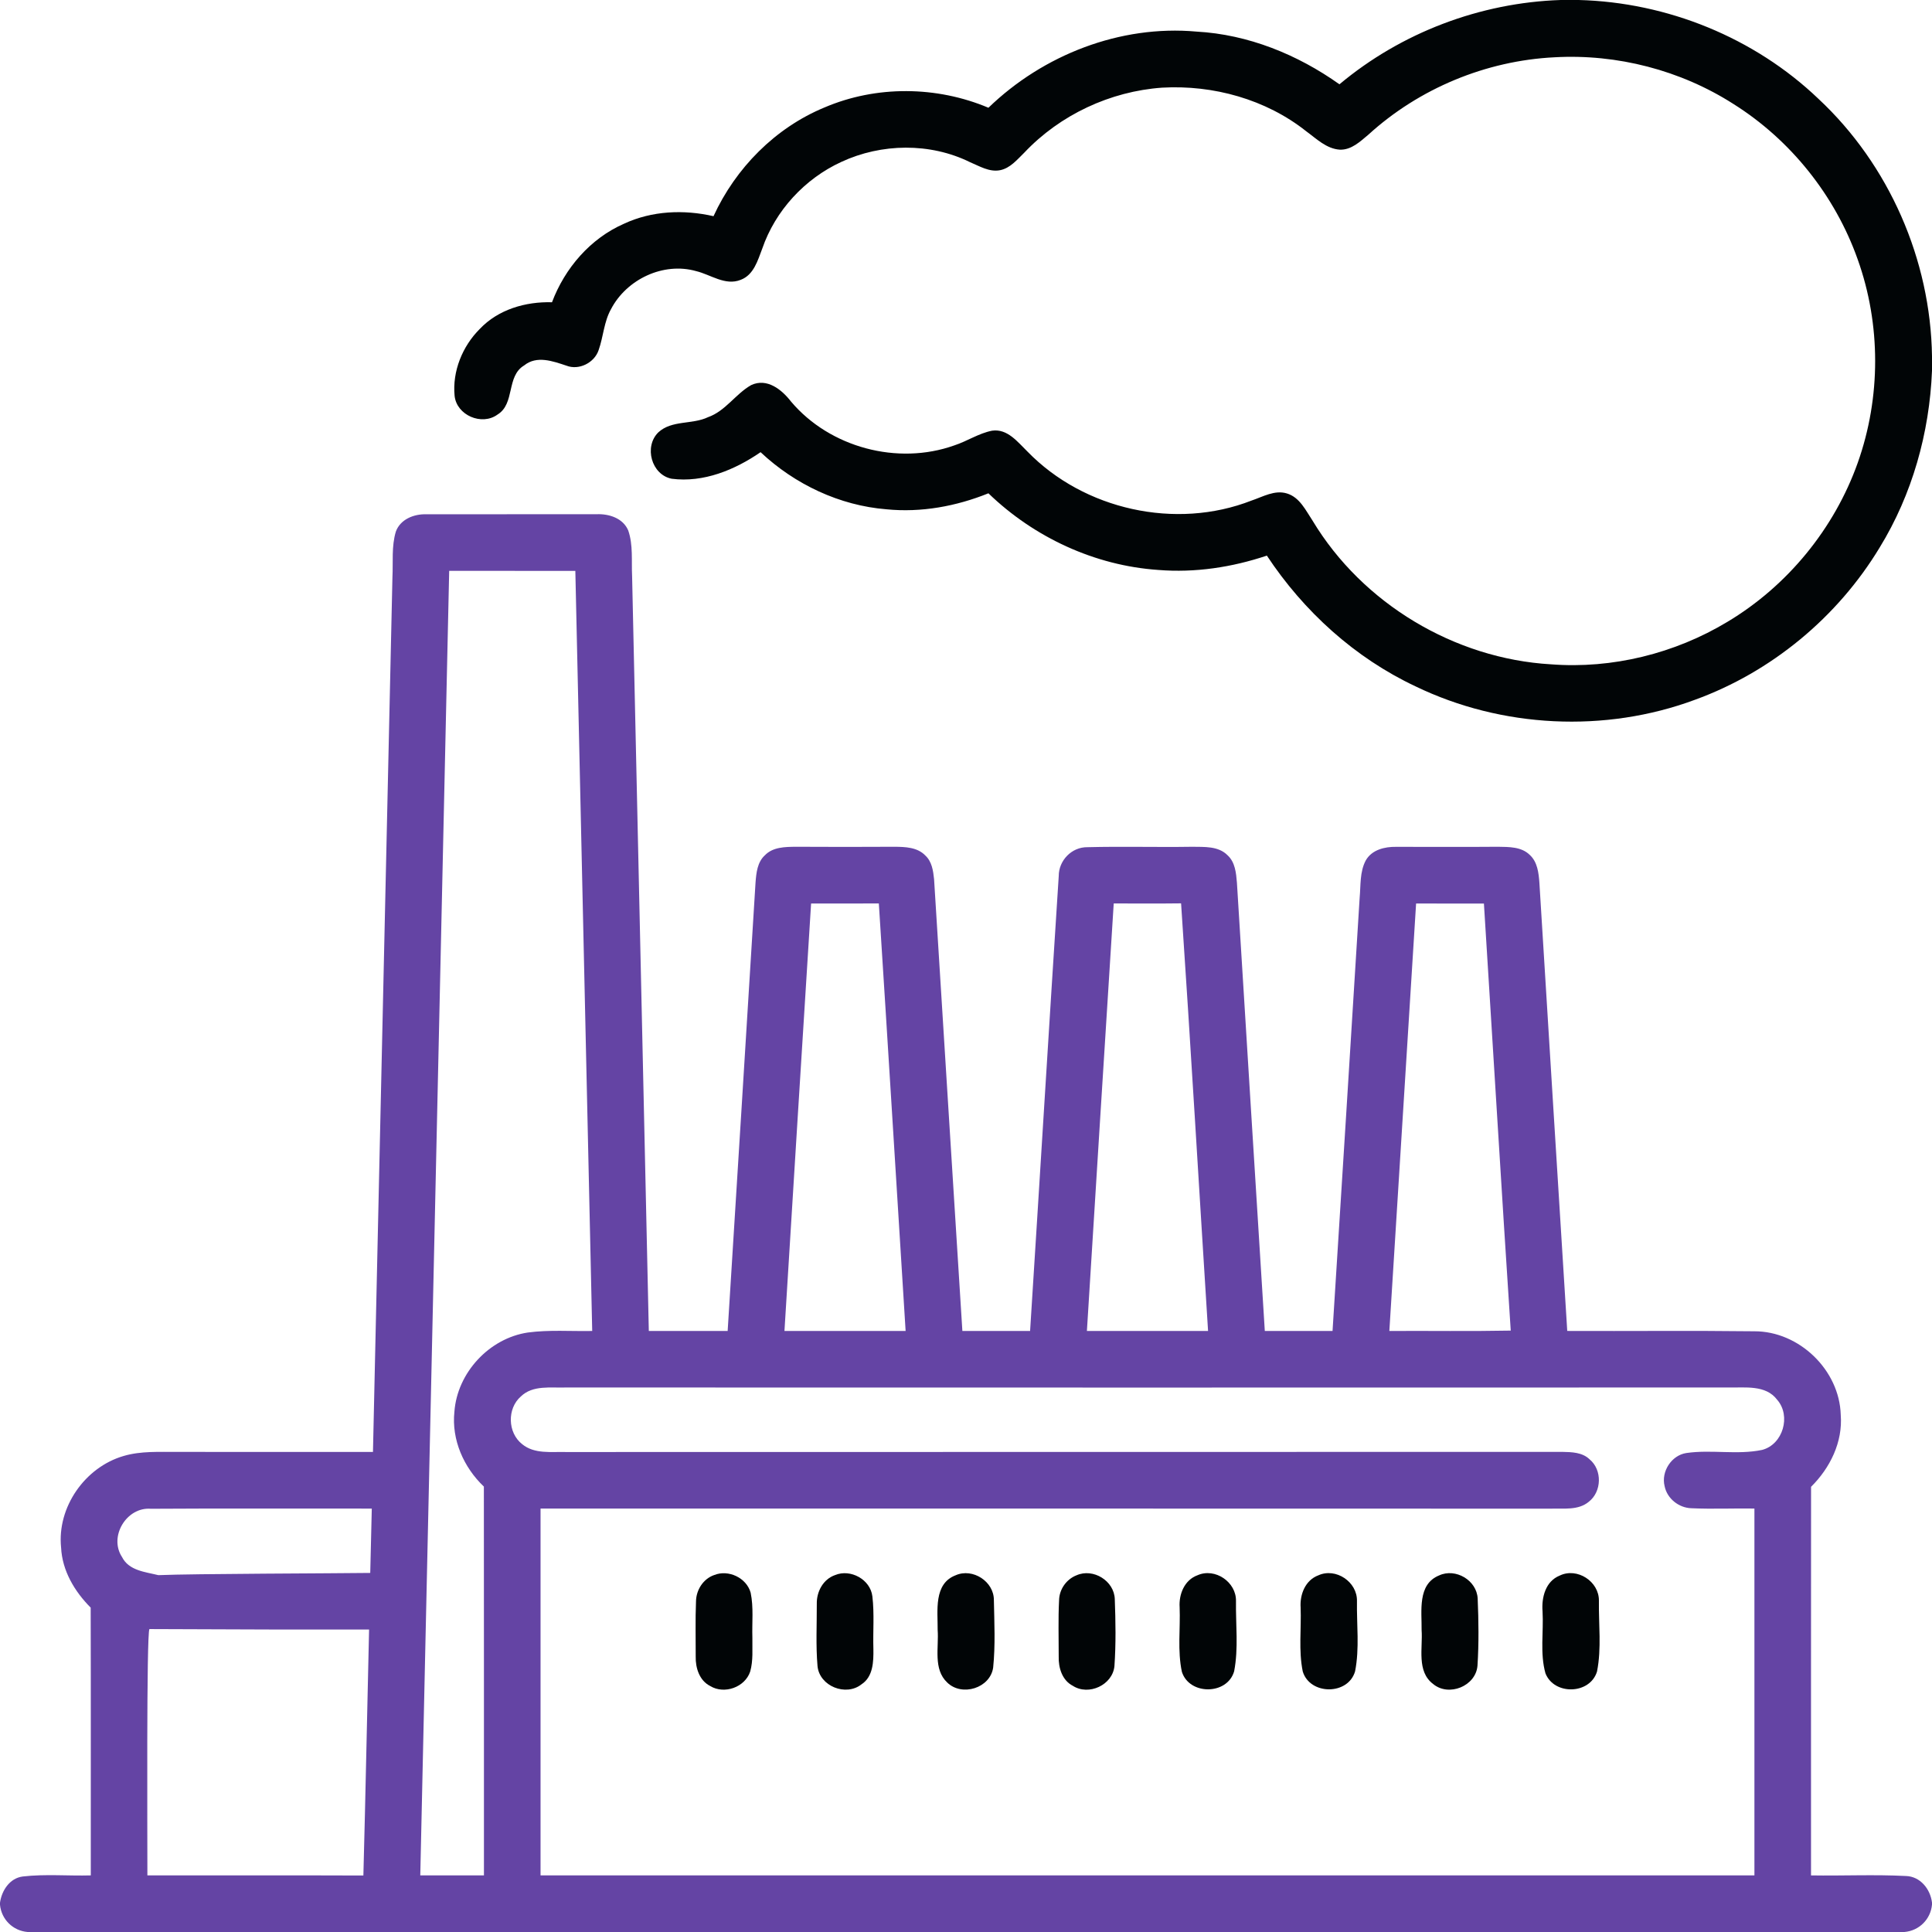
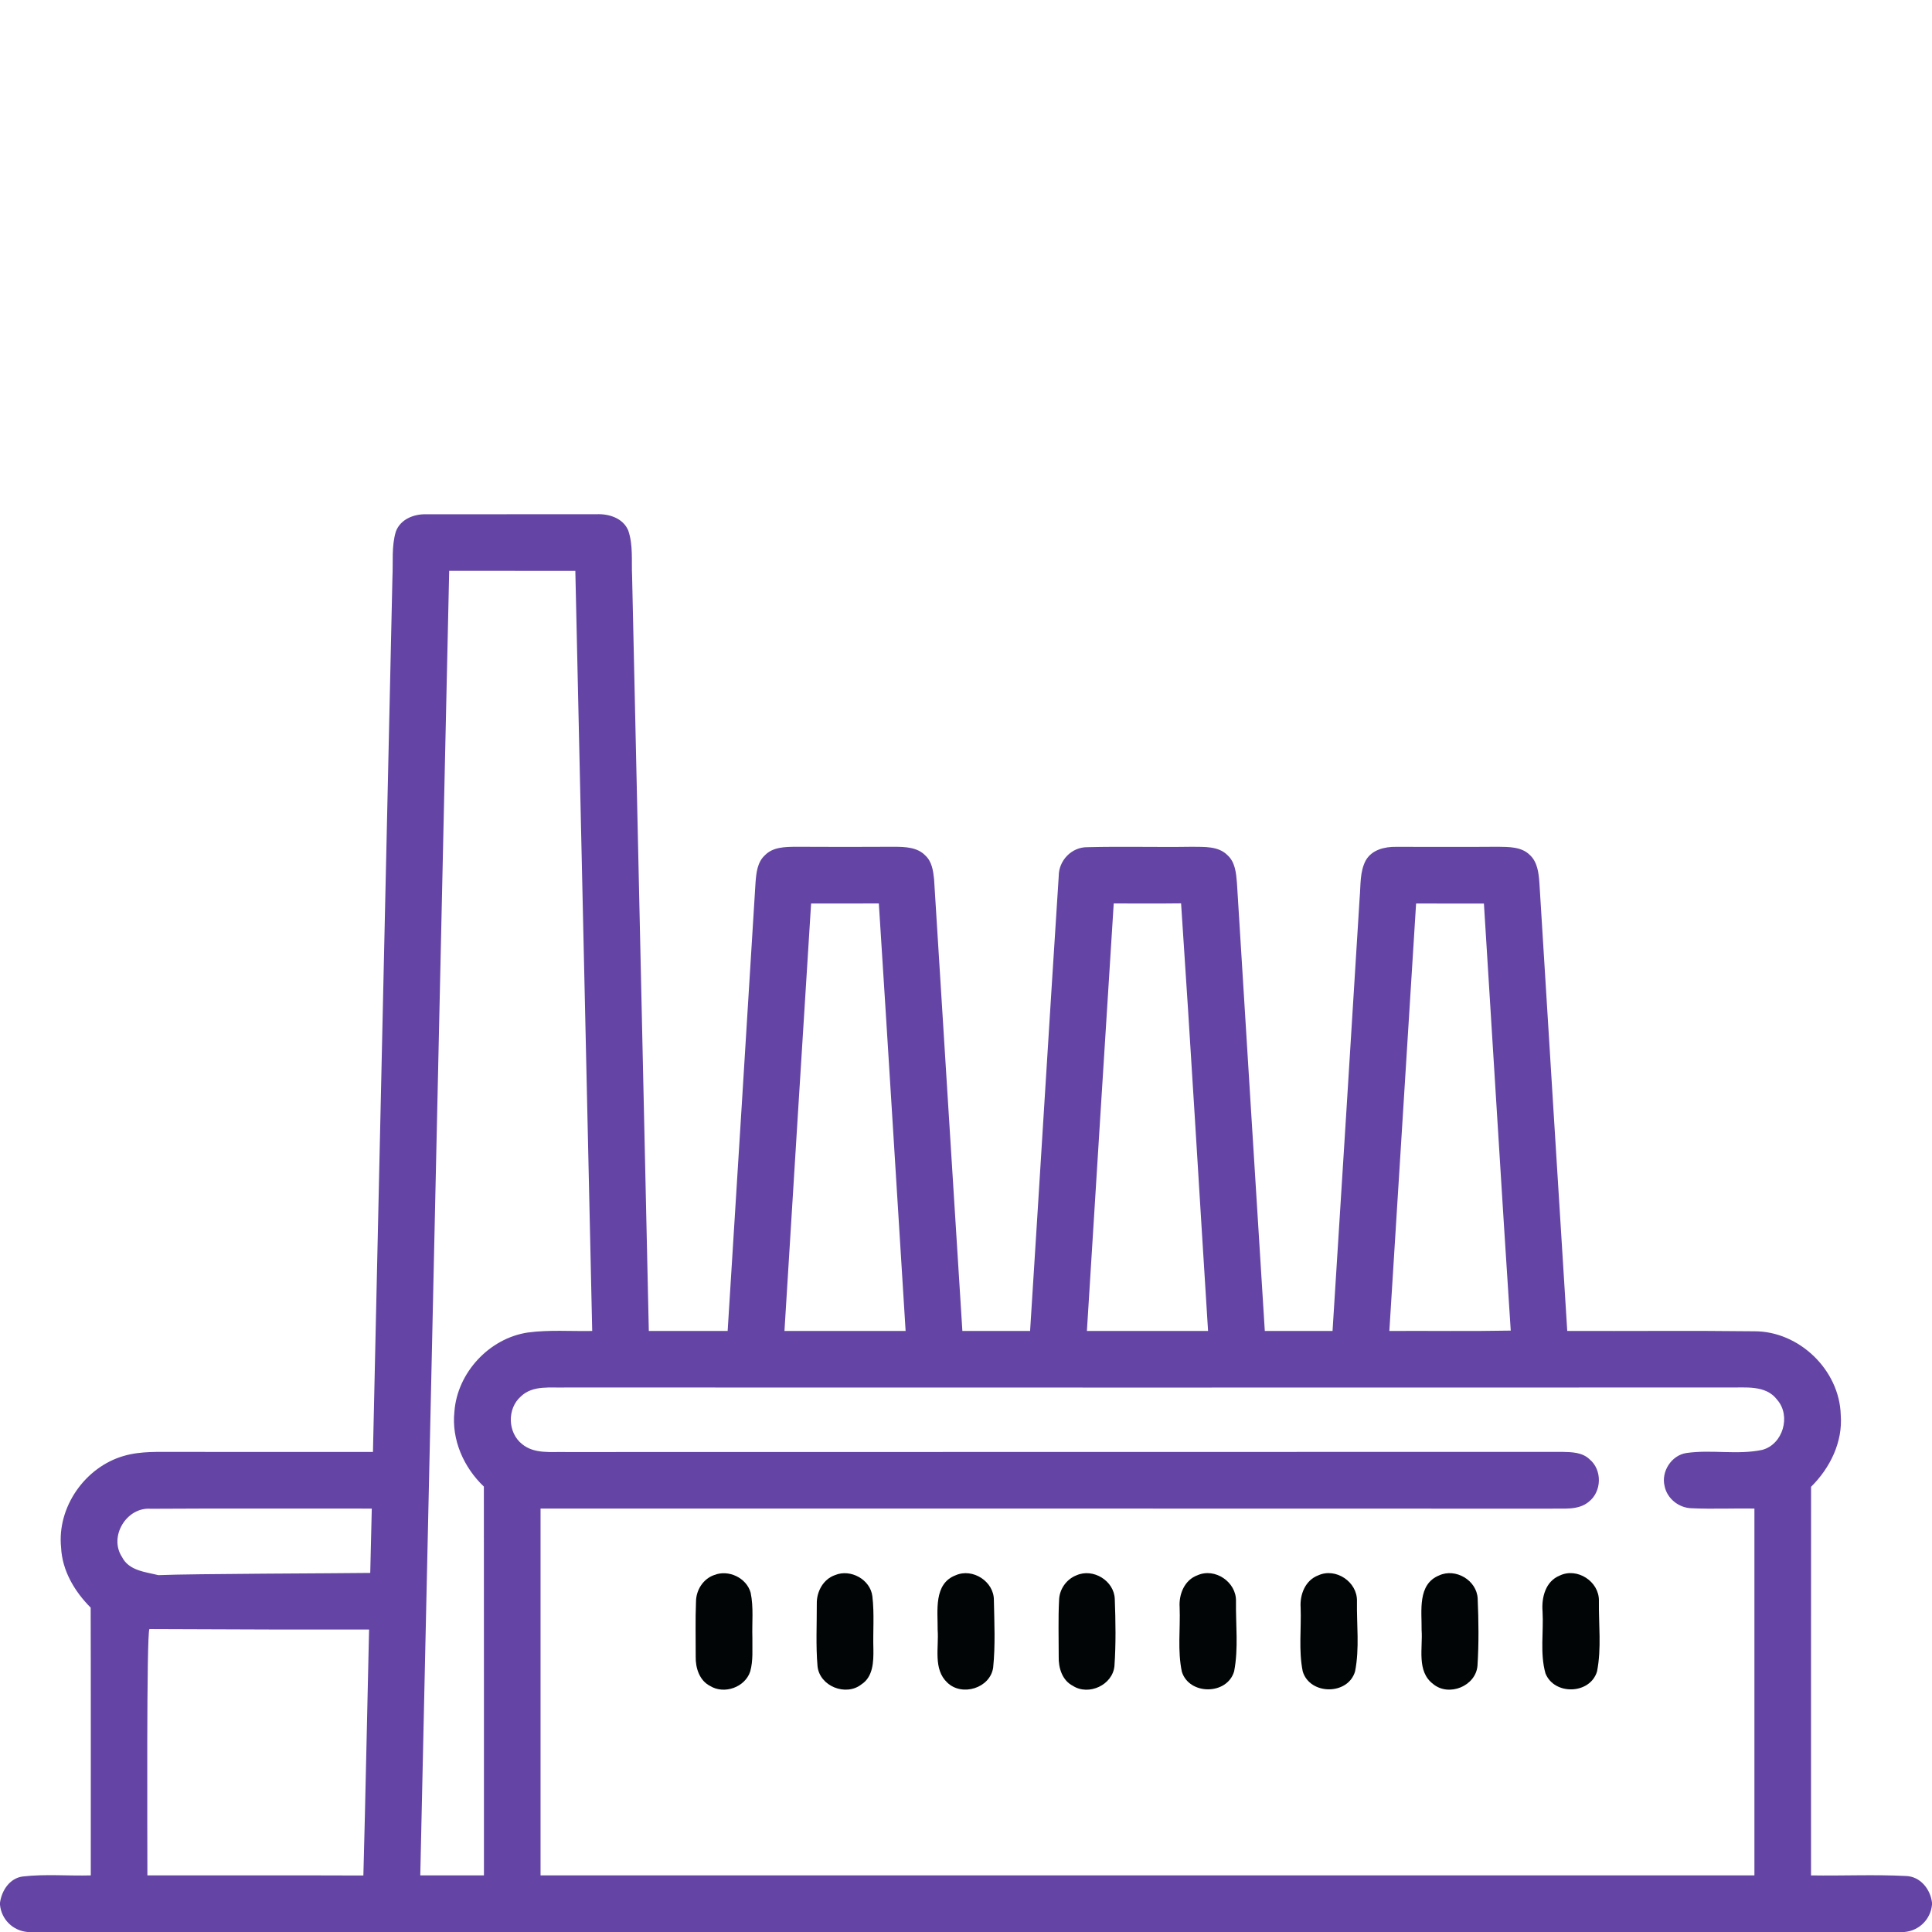
<svg xmlns="http://www.w3.org/2000/svg" xml:space="preserve" width="31.033mm" height="31.033mm" version="1.0" style="shape-rendering:geometricPrecision; text-rendering:geometricPrecision; image-rendering:optimizeQuality; fill-rule:evenodd; clip-rule:evenodd" viewBox="0 0 3116.94 3116.94">
  <defs>
    <style type="text/css">
   
    .fil0 {fill:#010506;fill-rule:nonzero}
    .fil1 {fill:#6444A4;fill-rule:nonzero}
   
  </style>
  </defs>
  <g id="Слой_x0020_1">
-     <path class="fil0" d="M2517.78 0l29.16 0c142.75,3.66 283.5,60.64 386.81,159.45 113.96,106.23 180.94,259.64 183.19,415.3l0 23.32c-4.02,100.15 -31.9,199.67 -84.44,285.27 -67.89,112.39 -174.6,200.85 -298.05,245.65 -145.01,53.82 -311.58,45.59 -450.75,-21.67 -97.82,-45.97 -180.43,-120.97 -239.86,-210.94 -56.19,18.87 -115.91,27.94 -175.15,23.13 -102.33,-6.94 -200.46,-52.53 -274.06,-123.65 -51.88,20.94 -108.42,31.36 -164.37,25.81 -75.86,-6.03 -147.99,-40.29 -203.21,-92.15 -41.58,28.61 -92.17,49.49 -143.44,42.85 -32.69,-6.46 -45.04,-51.86 -21.47,-74.88 21.78,-20.03 54.53,-12.24 80.04,-24.41 28.3,-9.93 44.38,-37.45 69.71,-51.81 25.58,-12 49.51,7.41 64.35,26.67 62.7,74.14 171.98,103.24 263.41,70.62 20.77,-6.77 39.4,-19.55 61,-23.74 24.84,-3.49 41.23,18.43 56.99,33.73 91.26,93.92 239.31,126.79 361.5,79.02 18.25,-6.09 37.31,-17.55 57.1,-11.45 20.76,6.28 30.43,27.57 41.57,44.26 80.41,133.38 228.9,222.37 384.31,231.38 99,7.62 199.81,-17.34 284.75,-68.53 96.9,-57.96 172.58,-150.45 210.33,-256.84 37.31,-105.14 37.43,-222.95 -0.2,-328.03 -36.4,-102.75 -108.1,-192.61 -200.47,-250.63 -85.16,-54.49 -187.68,-80.97 -288.56,-75.31 -110.49,5.42 -218.6,50.28 -300.29,124.8 -13.28,11.08 -27.53,24.91 -46.08,24.24 -21.62,-1.34 -37.75,-17.66 -54.31,-29.7 -65.07,-51.63 -150.08,-75.02 -232.5,-70.33 -83.53,5.91 -164.62,43.78 -222.15,104.71 -11.55,11.2 -22.7,25.21 -39.37,28.49 -17.3,3.28 -33.11,-6.63 -48.4,-13.02 -64.4,-31.72 -142.88,-30.5 -207.6,-0.37 -58.93,27.04 -106.48,78.53 -127.59,140.02 -7.26,18.93 -13.65,42.3 -34.77,50.22 -24.9,9.98 -48.33,-8.47 -71.82,-14.07 -52.97,-15.09 -112.32,13.22 -137.4,61.43 -11.4,20.33 -12.25,44.26 -19.91,65.94 -6.76,20.46 -31.72,33.11 -52,25.14 -21.92,-7.25 -47.85,-16.8 -68.18,-0.36 -29.22,17.41 -14.31,61.79 -42.98,79.27 -25.33,18.55 -65.93,1.16 -69.23,-30.21 -3.84,-39.56 12.62,-79.98 40.56,-107.86 29.89,-31.61 74.03,-44.32 116.57,-43.11 20.71,-55.03 61.85,-102.89 116.16,-126.69 44.99,-21 96.55,-23.13 144.41,-12.16 35.67,-77.68 99.59,-142.51 178.84,-175.34 83.59,-35.8 181.12,-34.88 264.71,0.38 88.21,-85.36 212.65,-133.94 335.61,-122.86 83.34,4.56 163.09,37 230.68,85.04 99.59,-83.4 227,-131.69 356.86,-136.01z" />
    <path class="fil0" d="M1152.23 2541.04c23.01,-9.25 52.11,4.44 58.81,28.48 4.98,23.86 2,48.4 2.79,72.57 -0.3,18.22 1.52,36.89 -3.53,54.67 -8.4,25.39 -41.83,37.27 -64.52,23.32 -17.42,-8.76 -23.8,-29.22 -23.38,-47.49 0.12,-29.71 -0.73,-59.47 0.49,-89.12 0.3,-18.45 11.67,-36.34 29.34,-42.44z" />
    <path class="fil0" d="M1347.29 2541.1c24.9,-10.35 56.91,7.07 60.13,34.28 3.35,28.25 0.79,56.8 1.65,85.23 0.3,20.02 -0.37,44.42 -19.1,56.68 -25.21,20.15 -67.95,3.1 -71.05,-29.41 -2.85,-33.36 -1.03,-66.97 -1.16,-100.39 -0.42,-19.67 10.29,-39.75 29.53,-46.39z" />
    <path class="fil0" d="M1541.96 2541.34c27.4,-11.98 61.73,10.17 61.49,40.26 0.73,36.15 2.51,72.67 -1.16,108.73 -4.75,33.17 -50.35,47.24 -74.01,24.23 -23.14,-21.67 -13.41,-56.8 -15.54,-84.86 0.31,-30.63 -6.87,-74.82 29.22,-88.35z" />
    <path class="fil0" d="M1736.77 2541.46c26.85,-11.92 60.82,8.84 61.74,38.43 1.34,35.91 1.95,72.19 -0.56,108.11 -3.04,30.56 -41.63,48.22 -67.08,31.78 -17.29,-8.83 -23.37,-29.16 -22.83,-47.31 0.06,-30.26 -0.97,-60.63 0.61,-90.82 0.36,-17.61 11.82,-33.85 28.12,-40.2z" />
-     <path class="fil0" d="M1931.94 2541.4c28.36,-12.6 62.9,11.03 62.1,41.83 -0.54,37.61 4.21,76.09 -2.98,113.17 -11.15,38.47 -72.32,38.73 -84.31,0.73 -7.26,-34.09 -2.27,-69.39 -3.61,-104.05 -1.46,-20.99 7.8,-44.06 28.8,-51.69z" />
+     <path class="fil0" d="M1931.94 2541.4c28.36,-12.6 62.9,11.03 62.1,41.83 -0.54,37.61 4.21,76.09 -2.98,113.17 -11.15,38.47 -72.32,38.73 -84.31,0.73 -7.26,-34.09 -2.27,-69.39 -3.61,-104.05 -1.46,-20.99 7.8,-44.06 28.8,-51.69" />
    <path class="fil0" d="M2126.89 2541.52c28.3,-12.84 63.13,10.67 62.33,41.59 -0.6,37.67 4.32,76.28 -3.04,113.35 -11.27,38.79 -72.88,38.47 -84.43,0.12 -6.89,-33.84 -2.14,-68.84 -3.41,-103.13 -1.46,-21 7.55,-44.12 28.55,-51.93z" />
    <path class="fil0" d="M2321.69 2541.7c26.61,-12.34 60.76,7.74 62.27,37.21 1.53,36.03 2.01,72.31 -0.3,108.36 -2.67,33.05 -46.33,50.64 -71.53,29.58 -27.03,-20.34 -16.49,-58.13 -18.62,-87.05 0.42,-30.51 -7.01,-73.78 28.18,-88.11z" />
    <path class="fil0" d="M2516.38 2541.89c28.06,-13.51 63.55,9.44 63.18,40.49 -0.54,37.92 4.39,76.89 -3.04,114.26 -11.19,37.13 -69.08,38.79 -83.21,2.98 -9.06,-32.38 -2.79,-66.71 -4.68,-99.89 -1.83,-22.47 4.8,-48.7 27.76,-57.84z" />
    <path class="fil1" d="M780.75 3025.63c-34.27,0 -68.48,0 -102.71,0 15.48,-701.56 31.07,-1403.1 46.64,-2104.66 67.83,0.05 135.69,-0.07 203.52,0.05 9.07,408.74 18.13,817.53 27.22,1226.27 -34.65,0.67 -69.47,-2.13 -103.86,2.49 -62.33,9.31 -113.84,64.89 -118.46,127.73 -4.83,45.29 15.03,89.91 47.53,120.84 0.24,209.06 0.06,418.16 0.12,627.28zm-185.31 -396.64c-3.16,132.3 -5.6,264.59 -9.19,396.81 -116.15,-0.48 -232.32,0 -348.46,-0.17 0.05,-55.82 -1.61,-389.18 3.26,-397.41l203.42 0.73c50.35,0.24 100.68,-0.12 150.97,0.04zm92.35 -1799.29c-19.85,-0.65 -41.77,7.91 -49.12,27.83 -7.24,23.81 -4.27,49.31 -5.54,73.9 -10.35,470.35 -20.94,940.68 -31.41,1411.01 -105.14,-0.06 -210.33,0.13 -315.53,-0.06 -28.98,0.19 -58.69,-1.7 -86.81,6.59 -62.33,18.13 -107.46,82.66 -100.82,147.63 1.77,37.49 21.8,71.03 47.74,97.03 0.42,143.98 0.06,287.96 0.18,431.99 -36.6,1.03 -73.31,-2.44 -109.7,1.76 -21.07,2.67 -34.03,22.59 -36.77,42.32l0 3.35c2.25,23.56 20.81,41.89 44.43,43.88l3028.04 0c23.63,-1.99 42.26,-20.39 44.46,-44.06l0 -3.41c-2.61,-21.8 -19,-42.25 -42.13,-42.87 -50.94,-2.61 -102.03,-0.12 -153.04,-0.96 0.07,-209 -0.13,-417.93 0.07,-626.92 30.66,-30.37 51.37,-72.19 47.89,-116.15 -2.07,-72.27 -67.08,-134.97 -139.35,-134.78 -100.63,-1.22 -201.25,-0.13 -301.89,-0.55 -14.91,-240.96 -30.26,-481.97 -44.93,-722.99 -1.15,-15.88 -3.09,-33.67 -15.58,-45.04 -13.51,-13.28 -33.66,-12.8 -51.2,-13.1 -54.79,0.48 -109.59,0.07 -164.36,0.12 -18.4,-0.3 -39.14,4.62 -48.96,21.86 -9.91,18.52 -8.03,40.44 -9.91,60.76 -14.31,232.8 -29.04,465.66 -43.71,698.46 -36.4,0 -72.86,0 -109.28,0 -14.97,-241.15 -30.25,-482.23 -44.99,-723.36 -1.28,-15.53 -2.85,-33.05 -15.16,-44.19 -14.83,-15.05 -37.61,-13.28 -56.99,-13.64 -56.37,0.9 -112.73,-0.79 -169.04,0.67 -25.39,-0.37 -46.4,21.48 -46.28,46.63 -15.82,244.55 -30.61,489.28 -46.21,733.88 -36.45,0 -72.86,-0.06 -109.25,0 -15.35,-243.02 -30.51,-486.06 -45.67,-729.07 -1.4,-13.45 -3.53,-28.25 -14,-37.93 -12.85,-13.52 -32.69,-14.07 -49.99,-14.19 -53.01,0.3 -105.97,0.3 -158.95,0 -17.3,0.18 -37.08,0.3 -49.98,13.71 -12.24,11.12 -13.89,28.42 -15.11,43.88 -14.72,241.21 -30.01,482.39 -44.98,723.6 -42.38,-0.06 -84.82,0 -127.19,0 -9.06,-405.88 -18.08,-811.75 -26.96,-1217.62 -1.23,-24.6 1.94,-50.27 -6.27,-73.95 -8.48,-19.91 -31.11,-26.99 -51.14,-26.12 -91.51,0.11 -183.06,-0.06 -274.62,0.11zm184.29 2195.86c0.06,-197.23 0,-394.48 0,-591.73 543.26,0.06 1086.53,-0.16 1629.8,0.12 20.52,-0.73 44.2,3.16 61.3,-11.08 21.13,-16.32 21.99,-51.5 1.3,-68.55 -11.69,-11.32 -28.79,-11.68 -43.96,-11.98 -535.79,0.3 -1071.5,-0.07 -1607.29,0.24 -23.8,-0.67 -51.13,3.65 -70.92,-12.78 -23.37,-18.39 -24.42,-57.3 -2.01,-76.84 19.36,-18.81 48.52,-13.58 72.99,-14.49 624.97,0.18 1250.01,0.18 1874.98,0 26.79,0.6 60.44,-4.75 78.9,19.85 22.69,25.94 9.37,72.04 -24.29,80.85 -40.19,8.39 -81.82,-0.91 -122.32,5.04 -23.97,3.65 -40.91,30.01 -35,53.45 4.01,20.04 22.84,34.94 43.05,35.61 33.91,1.53 67.87,0 101.84,0.49 0,197.31 -0.06,394.56 0,591.86 -652.79,0 -1305.59,0.05 -1958.36,-0.07zm393.51 -878.27c14.17,-229.87 28.48,-459.75 42.98,-689.62 36.4,-0.06 72.86,0.1 109.28,-0.12 14.78,229.87 28.78,459.79 43.21,689.74 -65.19,-0.06 -130.34,0 -195.47,0zm487.94 0c14.35,-229.87 28.62,-459.81 43.27,-689.74 36.24,0.12 72.46,0.3 108.67,-0.14 15.53,229.89 28.98,459.93 43.53,689.88 -65.2,0 -130.34,-0.06 -195.47,0zm487.94 0c14.35,-229.87 28.8,-459.75 43.15,-689.62 36.48,0 72.94,-0.06 109.42,0.06 14.53,229.62 28.18,459.37 43.27,688.95 -65.26,1.28 -130.58,0.24 -195.84,0.6zm-1644.13 390.35c-54.98,0.78 -286.85,1.21 -341.83,3.59 -21.13,-5.22 -47.61,-7.18 -58.69,-29.34 -21.61,-32.93 7.36,-80.97 46.62,-77.75 118.79,-0.78 237.55,-0.1 356.38,-0.3 -0.77,34.59 -1.65,69.16 -2.49,103.8z" />
  </g>
</svg>